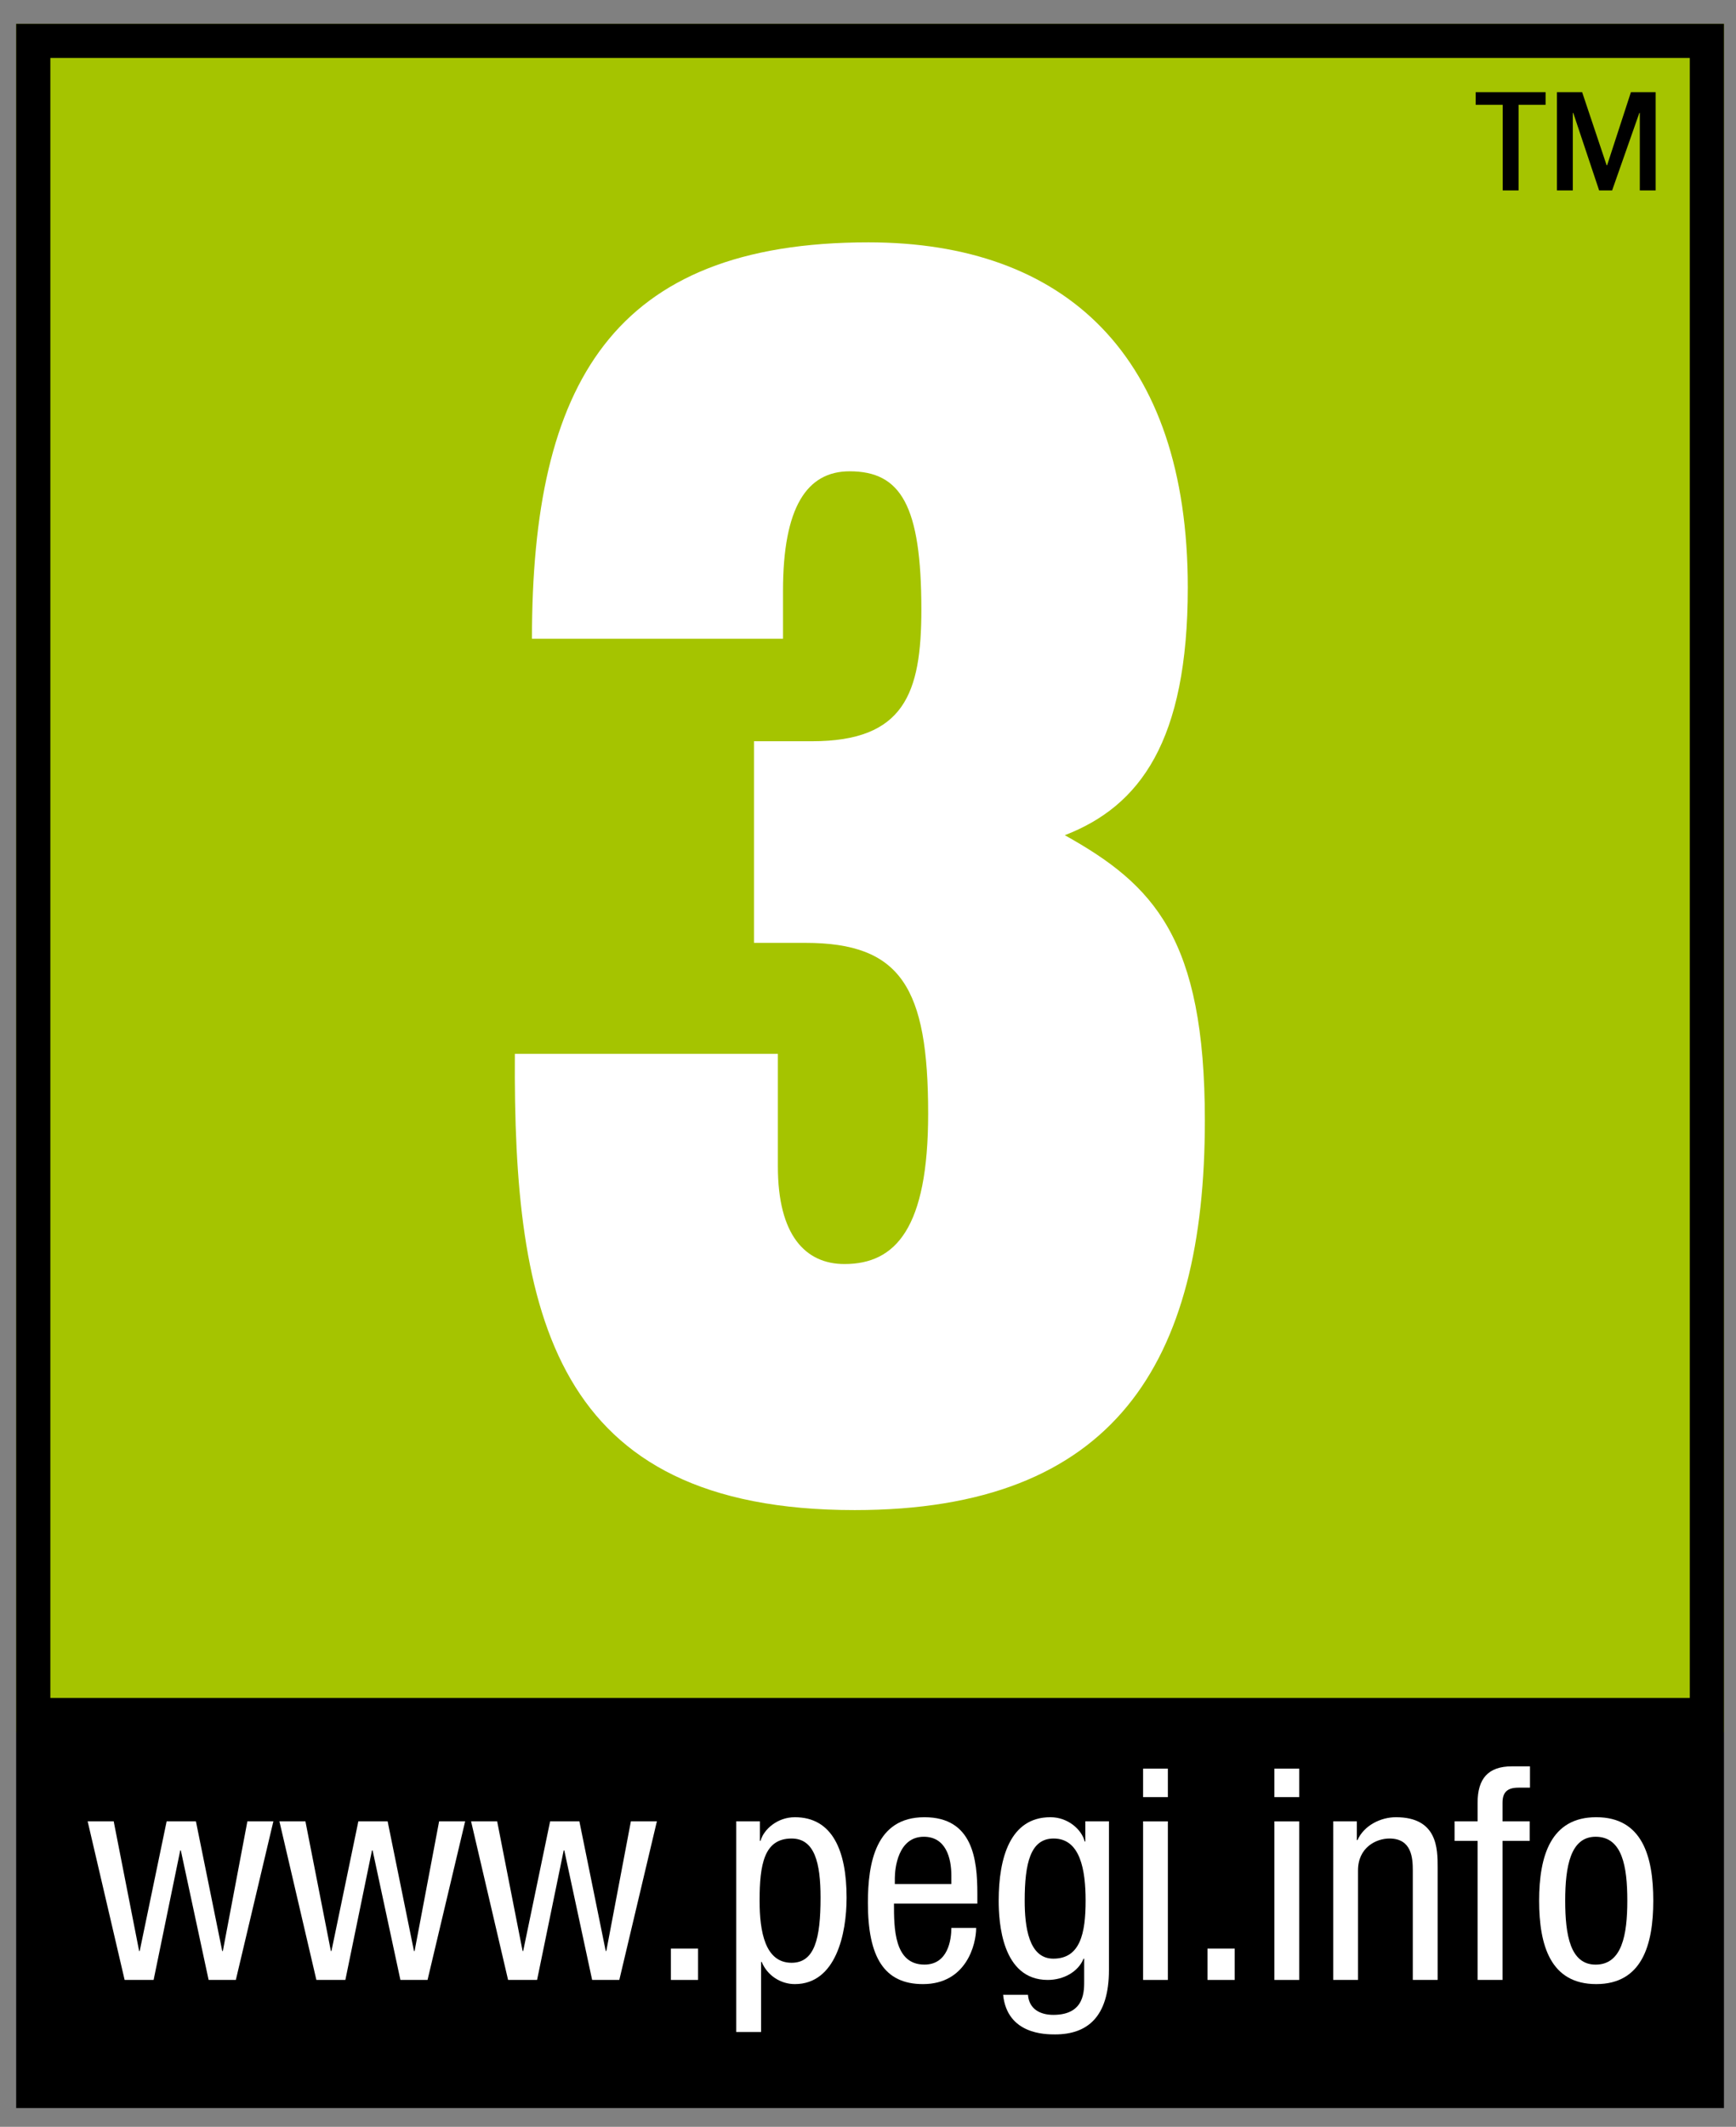
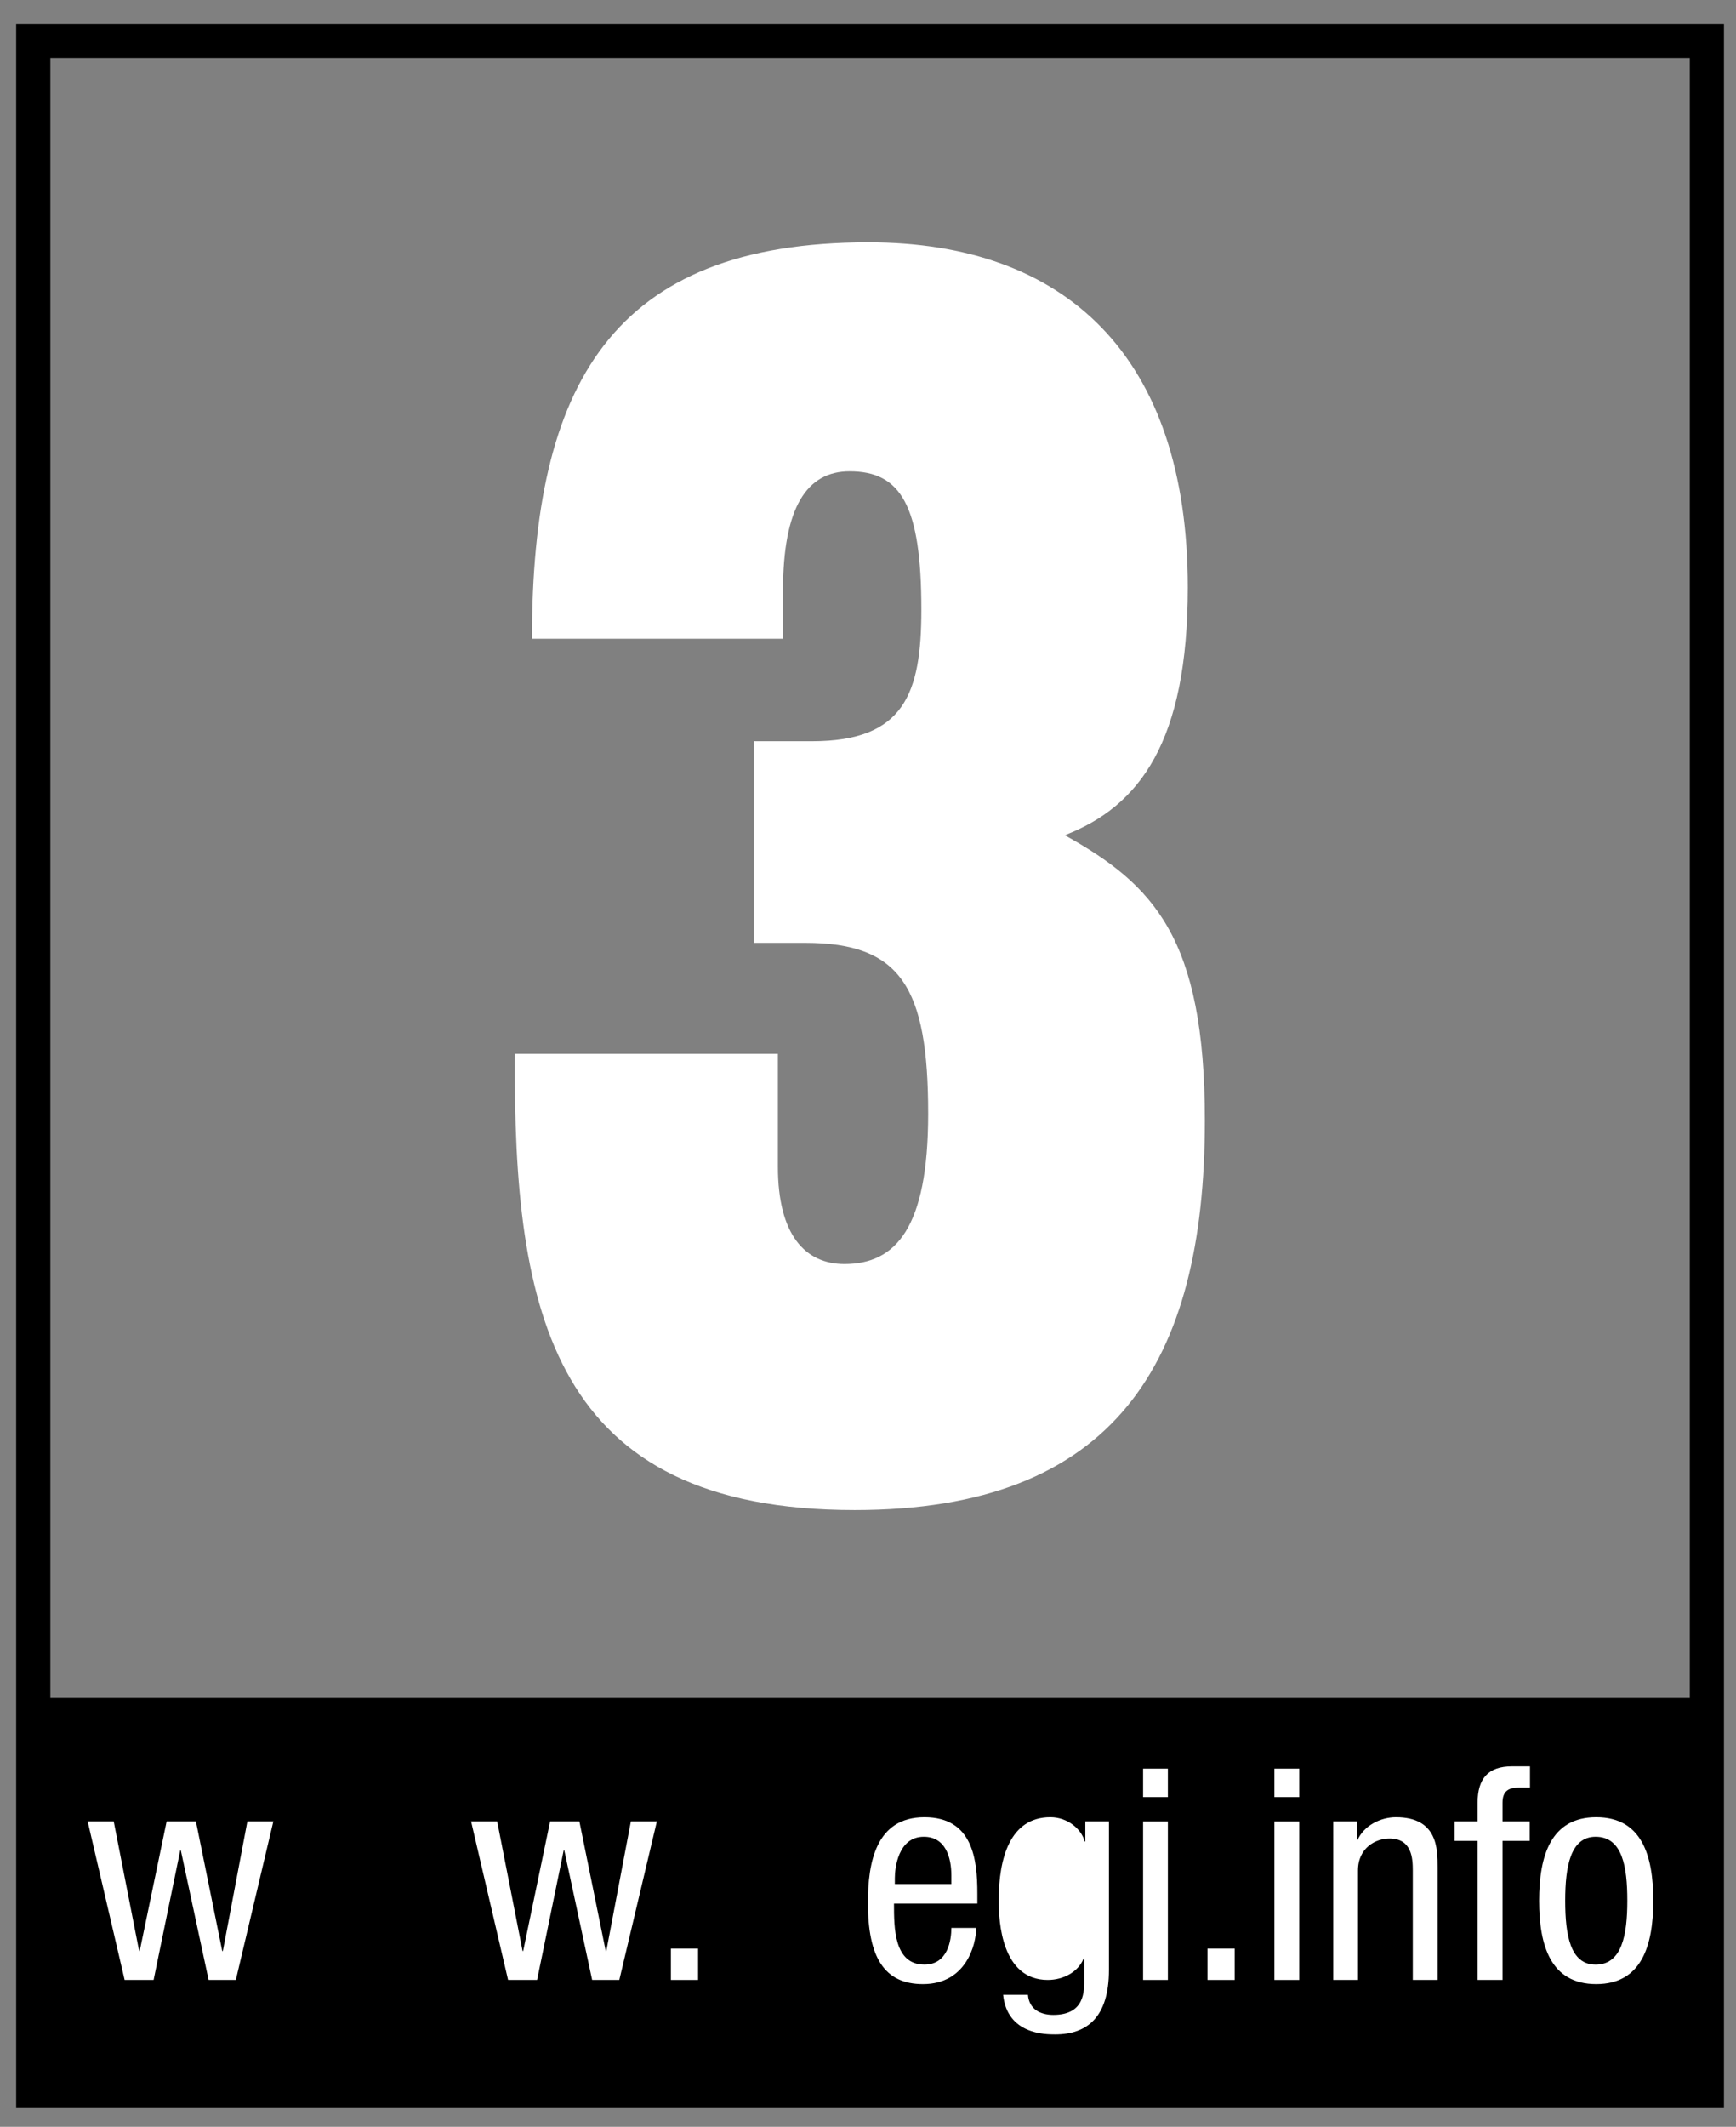
<svg xmlns="http://www.w3.org/2000/svg" xmlns:ns1="http://sodipodi.sourceforge.net/DTD/sodipodi-0.dtd" xmlns:ns2="http://www.inkscape.org/namespaces/inkscape" xmlns:xlink="http://www.w3.org/1999/xlink" width="74" height="90.628" viewBox="0 0 74 90.628" version="1.1" id="svg27" ns1:docname="PEGI_3.svg" ns2:version="1.0.2-2 (e86c870879, 2021-01-15)">
  <rect x="0" y="0" width="74" height="90.628" fill="#808080" stroke="none" />
  <defs id="defs31">
    <clipPath id="SVGID_2_">
      <use xlink:href="#SVGID_1_" overflow="visible" id="use5" x="0" y="0" width="100%" height="100%" />
    </clipPath>
    <clipPath id="clipPath995">
      <use xlink:href="#SVGID_1_" overflow="visible" id="use993" x="0" y="0" width="100%" height="100%" />
    </clipPath>
    <clipPath id="clipPath999">
      <use xlink:href="#SVGID_1_" overflow="visible" id="use997" x="0" y="0" width="100%" height="100%" />
    </clipPath>
    <clipPath id="clipPath1003">
      <use xlink:href="#SVGID_1_" overflow="visible" id="use1001" x="0" y="0" width="100%" height="100%" />
    </clipPath>
    <clipPath id="clipPath1007">
      <use xlink:href="#SVGID_1_" overflow="visible" id="use1005" x="0" y="0" width="100%" height="100%" />
    </clipPath>
    <clipPath id="clipPath1011">
      <use xlink:href="#SVGID_1_" overflow="visible" id="use1009" x="0" y="0" width="100%" height="100%" />
    </clipPath>
    <clipPath id="clipPath1015">
      <use xlink:href="#SVGID_1_" overflow="visible" id="use1013" x="0" y="0" width="100%" height="100%" />
    </clipPath>
    <clipPath id="clipPath1019">
      <use xlink:href="#SVGID_1_" overflow="visible" id="use1017" x="0" y="0" width="100%" height="100%" />
    </clipPath>
    <clipPath id="clipPath1023">
      <use xlink:href="#SVGID_1_" overflow="visible" id="use1021" x="0" y="0" width="100%" height="100%" />
    </clipPath>
    <clipPath id="clipPath1027">
      <use xlink:href="#SVGID_1_" overflow="visible" id="use1025" x="0" y="0" width="100%" height="100%" />
    </clipPath>
    <clipPath id="clipPath1031">
      <use xlink:href="#SVGID_1_" overflow="visible" id="use1029" x="0" y="0" width="100%" height="100%" />
    </clipPath>
    <clipPath id="clipPath1035">
      <use xlink:href="#SVGID_1_" overflow="visible" id="use1033" x="0" y="0" width="100%" height="100%" />
    </clipPath>
    <clipPath id="clipPath1039">
      <use xlink:href="#SVGID_1_" overflow="visible" id="use1037" x="0" y="0" width="100%" height="100%" />
    </clipPath>
    <clipPath id="clipPath1043">
      <use xlink:href="#SVGID_1_" overflow="visible" id="use1041" x="0" y="0" width="100%" height="100%" />
    </clipPath>
    <clipPath id="clipPath1047">
      <use xlink:href="#SVGID_1_" overflow="visible" id="use1045" x="0" y="0" width="100%" height="100%" />
    </clipPath>
    <clipPath id="clipPath1051">
      <use xlink:href="#SVGID_1_" overflow="visible" id="use1049" x="0" y="0" width="100%" height="100%" />
    </clipPath>
    <clipPath id="clipPath1055">
      <use xlink:href="#SVGID_1_" overflow="visible" id="use1053" x="0" y="0" width="100%" height="100%" />
    </clipPath>
    <clipPath id="clipPath1059">
      <use xlink:href="#SVGID_1_" overflow="visible" id="use1057" x="0" y="0" width="100%" height="100%" />
    </clipPath>
    <rect id="SVGID_1_" y="-3.624" width="426.082" height="536.125" x="0" />
    <clipPath id="SVGID_2_-3">
      <use xlink:href="#SVGID_1_-0" overflow="visible" id="use5-6" x="0" y="0" width="100%" height="100%" />
    </clipPath>
    <clipPath id="clipPath886">
      <use xlink:href="#SVGID_1_-0" overflow="visible" id="use884" x="0" y="0" width="100%" height="100%" />
    </clipPath>
    <clipPath id="clipPath890">
      <use xlink:href="#SVGID_1_-0" overflow="visible" id="use888" x="0" y="0" width="100%" height="100%" />
    </clipPath>
    <clipPath id="clipPath894">
      <use xlink:href="#SVGID_1_-0" overflow="visible" id="use892" x="0" y="0" width="100%" height="100%" />
    </clipPath>
    <clipPath id="clipPath898">
      <use xlink:href="#SVGID_1_-0" overflow="visible" id="use896" x="0" y="0" width="100%" height="100%" />
    </clipPath>
    <clipPath id="clipPath902">
      <use xlink:href="#SVGID_1_-0" overflow="visible" id="use900" x="0" y="0" width="100%" height="100%" />
    </clipPath>
    <clipPath id="clipPath906">
      <use xlink:href="#SVGID_1_-0" overflow="visible" id="use904" x="0" y="0" width="100%" height="100%" />
    </clipPath>
    <clipPath id="clipPath910">
      <use xlink:href="#SVGID_1_-0" overflow="visible" id="use908" x="0" y="0" width="100%" height="100%" />
    </clipPath>
    <clipPath id="clipPath914">
      <use xlink:href="#SVGID_1_-0" overflow="visible" id="use912" x="0" y="0" width="100%" height="100%" />
    </clipPath>
    <clipPath id="clipPath918">
      <use xlink:href="#SVGID_1_-0" overflow="visible" id="use916" x="0" y="0" width="100%" height="100%" />
    </clipPath>
    <clipPath id="clipPath922">
      <use xlink:href="#SVGID_1_-0" overflow="visible" id="use920" x="0" y="0" width="100%" height="100%" />
    </clipPath>
    <clipPath id="clipPath926">
      <use xlink:href="#SVGID_1_-0" overflow="visible" id="use924" x="0" y="0" width="100%" height="100%" />
    </clipPath>
    <clipPath id="clipPath930">
      <use xlink:href="#SVGID_1_-0" overflow="visible" id="use928" x="0" y="0" width="100%" height="100%" />
    </clipPath>
    <clipPath id="clipPath934">
      <use xlink:href="#SVGID_1_-0" overflow="visible" id="use932" x="0" y="0" width="100%" height="100%" />
    </clipPath>
    <clipPath id="clipPath938">
      <use xlink:href="#SVGID_1_-0" overflow="visible" id="use936" x="0" y="0" width="100%" height="100%" />
    </clipPath>
    <clipPath id="clipPath942">
      <use xlink:href="#SVGID_1_-0" overflow="visible" id="use940" x="0" y="0" width="100%" height="100%" />
    </clipPath>
    <clipPath id="clipPath946">
      <use xlink:href="#SVGID_1_-0" overflow="visible" id="use944" x="0" y="0" width="100%" height="100%" />
    </clipPath>
    <rect id="SVGID_1_-0" y="-3.624" width="426.082" height="536.125" x="0" />
  </defs>
  <ns1:namedview pagecolor="#ffffff" bordercolor="#666666" borderopacity="1" objecttolerance="10" gridtolerance="10" guidetolerance="10" ns2:pageopacity="0" ns2:pageshadow="2" ns2:window-width="2560" ns2:window-height="1377" id="namedview29" showgrid="false" ns2:zoom="11.122391" ns2:cx="30.209" ns2:cy="43.568758" ns2:window-x="-8" ns2:window-y="-8" ns2:window-maximized="1" ns2:current-layer="layer3" ns2:document-rotation="0" />
  <g ns2:groupmode="layer" id="layer3" ns2:label="3" ns1:insensitive="true" style="display:inline">
    <g id="g42" transform="matrix(0.171,0,0,0.171,0.689,1.014)">
      <defs id="defs3-0">
        <rect id="rect1013" y="-3.624" width="426.082" height="536.125" x="0" />
      </defs>
      <clipPath id="clipPath954">
        <use xlink:href="#SVGID_1_-0" overflow="visible" id="use952" x="0" y="0" width="100%" height="100%" />
      </clipPath>
-       <rect clip-path="url(#SVGID_2_-3)" fill="#a5c400" width="425.717" height="425.717" id="rect8-3" x="0" y="0" />
      <path clip-path="url(#SVGID_2_-3)" fill="#ffffff" d="m 183.924,178.78 h 14.471 c 22.993,0 27.25,-11.916 27.25,-32.776 0,-25.975 -5.101,-34.488 -17.889,-34.488 -10.642,0 -16.6,8.935 -16.6,29.795 v 11.926 h -62.581 c 0,-63.435 20.007,-98.775 83.873,-98.775 48.954,0 79.612,28.098 79.612,86.006 0,38.313 -11.926,54.49 -30.658,61.728 22.145,12.348 34.914,25.539 34.914,71.099 0,60.448 -22.566,97.078 -87.271,97.078 -75.365,0 -85.153,-48.968 -84.731,-113.687 h 65.567 v 28.108 c 0,17.025 6.812,24.264 16.599,24.264 12.774,0 20.86,-8.944 20.86,-37.47 0,-31.492 -6.797,-42.564 -30.648,-42.564 h -12.77 V 178.78 Z" id="path10-4" />
      <path clip-path="url(#SVGID_2_-3)" d="M 0,519.378 H 425.717 V 0 H 0 M 417.205,417.194 H 8.522 V 8.508 h 408.682 v 408.686 z" id="path12-1" />
-       <path clip-path="url(#SVGID_2_-3)" d="m 381.254,17.031 v 3.159 h -6.729 v 21.33 h -3.96 V 20.19 h -6.739 v -3.159 z m 27.437,24.489 h -3.949 V 22.231 h -0.125 l -6.777,19.288 h -3.24 l -6.442,-19.288 h -0.115 V 41.52 h -3.959 V 17.031 h 6.279 l 6.106,18.219 h 0.125 l 5.934,-18.219 h 6.164 V 41.52 Z" id="path14-7" />
      <polygon clip-path="url(#SVGID_2_-3)" fill="#ffffff" points="24.312,447.929 17.822,447.929 27.039,487.455 34.263,487.455 40.901,455.167 41.045,455.167 47.976,487.455 54.759,487.455 64.115,447.929 57.64,447.929 51.523,480.245 51.365,480.245 44.808,447.929 37.512,447.929 30.797,480.245 30.653,480.245 " id="polygon16" />
-       <polygon clip-path="url(#SVGID_2_-3)" fill="#ffffff" points="72.105,447.929 65.621,447.929 74.838,487.455 82.062,487.455 88.7,455.167 88.854,455.167 95.785,487.455 102.548,487.455 111.924,447.929 105.434,447.929 99.322,480.245 99.164,480.245 92.597,447.929 85.302,447.929 78.596,480.245 78.447,480.245 " id="polygon18-9" />
      <polygon clip-path="url(#SVGID_2_-3)" fill="#ffffff" points="119.9,447.929 113.4,447.929 122.627,487.455 129.855,487.455 136.489,455.167 136.638,455.167 143.579,487.455 150.352,487.455 159.718,447.929 153.237,447.929 147.111,480.245 146.963,480.245 140.396,447.929 133.105,447.929 126.39,480.245 126.241,480.245 " id="polygon20-5" />
      <rect x="163.212" y="479.651" clip-path="url(#SVGID_2_-3)" fill="#ffffff" width="6.773" height="7.804" id="rect22" />
-       <path clip-path="url(#SVGID_2_-3)" fill-rule="evenodd" clip-rule="evenodd" fill="#ffffff" d="m 185.323,467.706 c 0,-9.012 1.107,-15.492 7.972,-15.492 5.752,0 7.223,6.06 7.223,14.744 0,10.182 -1.471,16.221 -7.223,16.221 -6.634,0 -7.972,-7.813 -7.972,-15.473 m -5.819,32.729 h 6.184 v -17.467 h 0.158 c 1.4,3.385 4.722,5.522 8.254,5.522 10.248,0 12.908,-12.539 12.908,-21.532 0,-11.715 -3.533,-20.055 -12.908,-20.055 -4.28,0 -7.736,2.962 -8.551,5.905 H 185.4 v -4.88 h -5.896 z" id="path24" />
      <path clip-path="url(#SVGID_2_-3)" fill-rule="evenodd" clip-rule="evenodd" fill="#ffffff" d="m 219.035,463.564 v -1.476 c 0,-2.34 0.738,-10.315 7.224,-10.315 5.464,0 6.864,5.225 6.864,9.653 v 2.138 z m 20.568,4.871 v -2.502 c 0,-8.484 -1.112,-19.029 -13.191,-19.029 -12.165,0 -14.092,11.428 -14.092,21.32 0,13.565 4.055,20.267 13.728,20.267 10.756,0 13.258,-9.808 13.258,-14.006 h -6.183 c 0,2.942 -0.825,9.146 -6.711,9.146 -7.593,0 -7.593,-9.146 -7.593,-15.195 h 20.784 z" id="path26-1" />
-       <path clip-path="url(#SVGID_2_-3)" fill-rule="evenodd" clip-rule="evenodd" fill="#ffffff" d="m 258.623,452.214 c 6.644,0 7.967,7.813 7.967,15.492 0,8.092 -1.323,14.447 -8.044,14.447 -6.173,0 -7.142,-8.043 -7.142,-14.447 0,-9.433 1.467,-15.492 7.219,-15.492 m 13.785,-4.285 h -5.886 v 5.033 h -0.153 c -0.806,-3.105 -4.275,-6.059 -8.552,-6.059 -10.027,0 -12.894,10.104 -12.894,20.803 0,5.234 0.729,19.749 12.232,19.749 3.901,0 7.583,-1.994 8.925,-5.302 h 0.154 v 5.167 c 0,2.723 0.287,8.839 -7.689,8.839 -3.24,0 -6.039,-1.399 -6.326,-5.004 h -6.193 c 1.016,9.874 10.545,9.874 12.961,9.874 7.967,0 13.421,-4.275 13.421,-16.077 z" id="path28-9" />
+       <path clip-path="url(#SVGID_2_-3)" fill-rule="evenodd" clip-rule="evenodd" fill="#ffffff" d="m 258.623,452.214 m 13.785,-4.285 h -5.886 v 5.033 h -0.153 c -0.806,-3.105 -4.275,-6.059 -8.552,-6.059 -10.027,0 -12.894,10.104 -12.894,20.803 0,5.234 0.729,19.749 12.232,19.749 3.901,0 7.583,-1.994 8.925,-5.302 h 0.154 v 5.167 c 0,2.723 0.287,8.839 -7.689,8.839 -3.24,0 -6.039,-1.399 -6.326,-5.004 h -6.193 c 1.016,9.874 10.545,9.874 12.961,9.874 7.967,0 13.421,-4.275 13.421,-16.077 z" id="path28-9" />
      <path clip-path="url(#SVGID_2_-3)" fill-rule="evenodd" clip-rule="evenodd" fill="#ffffff" d="m 280.921,487.455 h 6.174 v -39.517 h -6.174 z m 0,-45.556 h 6.174 v -7.095 h -6.174 z" id="path30-7" />
      <rect x="296.969" y="479.651" clip-path="url(#SVGID_2_-3)" fill="#ffffff" width="6.787" height="7.804" id="rect32" />
      <path clip-path="url(#SVGID_2_-3)" fill-rule="evenodd" clip-rule="evenodd" fill="#ffffff" d="m 313.65,487.455 h 6.192 v -39.517 h -6.192 z m 0,-45.556 h 6.192 v -7.095 h -6.192 z" id="path34" />
      <path clip-path="url(#SVGID_2_-3)" fill="#ffffff" d="m 328.317,487.455 h 6.174 v -27.274 c 0,-5.752 4.525,-7.967 7.842,-7.967 5.589,0 5.819,4.947 5.819,7.967 v 27.274 h 6.193 v -28.022 c 0,-4.63 0,-12.529 -10.401,-12.529 -3.825,0 -7.957,2.07 -9.577,5.694 h -0.163 v -4.669 h -5.887 z" id="path36-4" />
      <path clip-path="url(#SVGID_2_-3)" fill="#ffffff" d="m 364.305,487.455 h 6.212 v -34.646 h 6.769 v -4.88 h -6.769 v -4.63 c 0,-2.732 1.323,-3.758 3.979,-3.758 h 2.866 v -5.312 h -4.496 c -5.972,0 -8.561,3.097 -8.561,9.069 v 4.63 h -5.742 v 4.88 h 5.742 z" id="path38-4" />
      <path clip-path="url(#SVGID_2_-3)" fill-rule="evenodd" clip-rule="evenodd" fill="#ffffff" d="m 379.644,467.706 c 0,11.121 2.818,20.784 14.227,20.784 11.36,0 14.227,-9.663 14.227,-20.784 0,-11.149 -2.8,-20.803 -14.227,-20.803 -11.332,0 -14.227,9.654 -14.227,20.803 m 14.083,15.934 c -6.337,0 -7.584,-7.401 -7.584,-15.934 0,-8.57 1.323,-15.933 7.584,-15.933 6.634,0 7.898,7.362 7.898,15.933 0,8.532 -1.332,15.934 -7.898,15.934" id="path40-3" />
    </g>
  </g>
</svg>